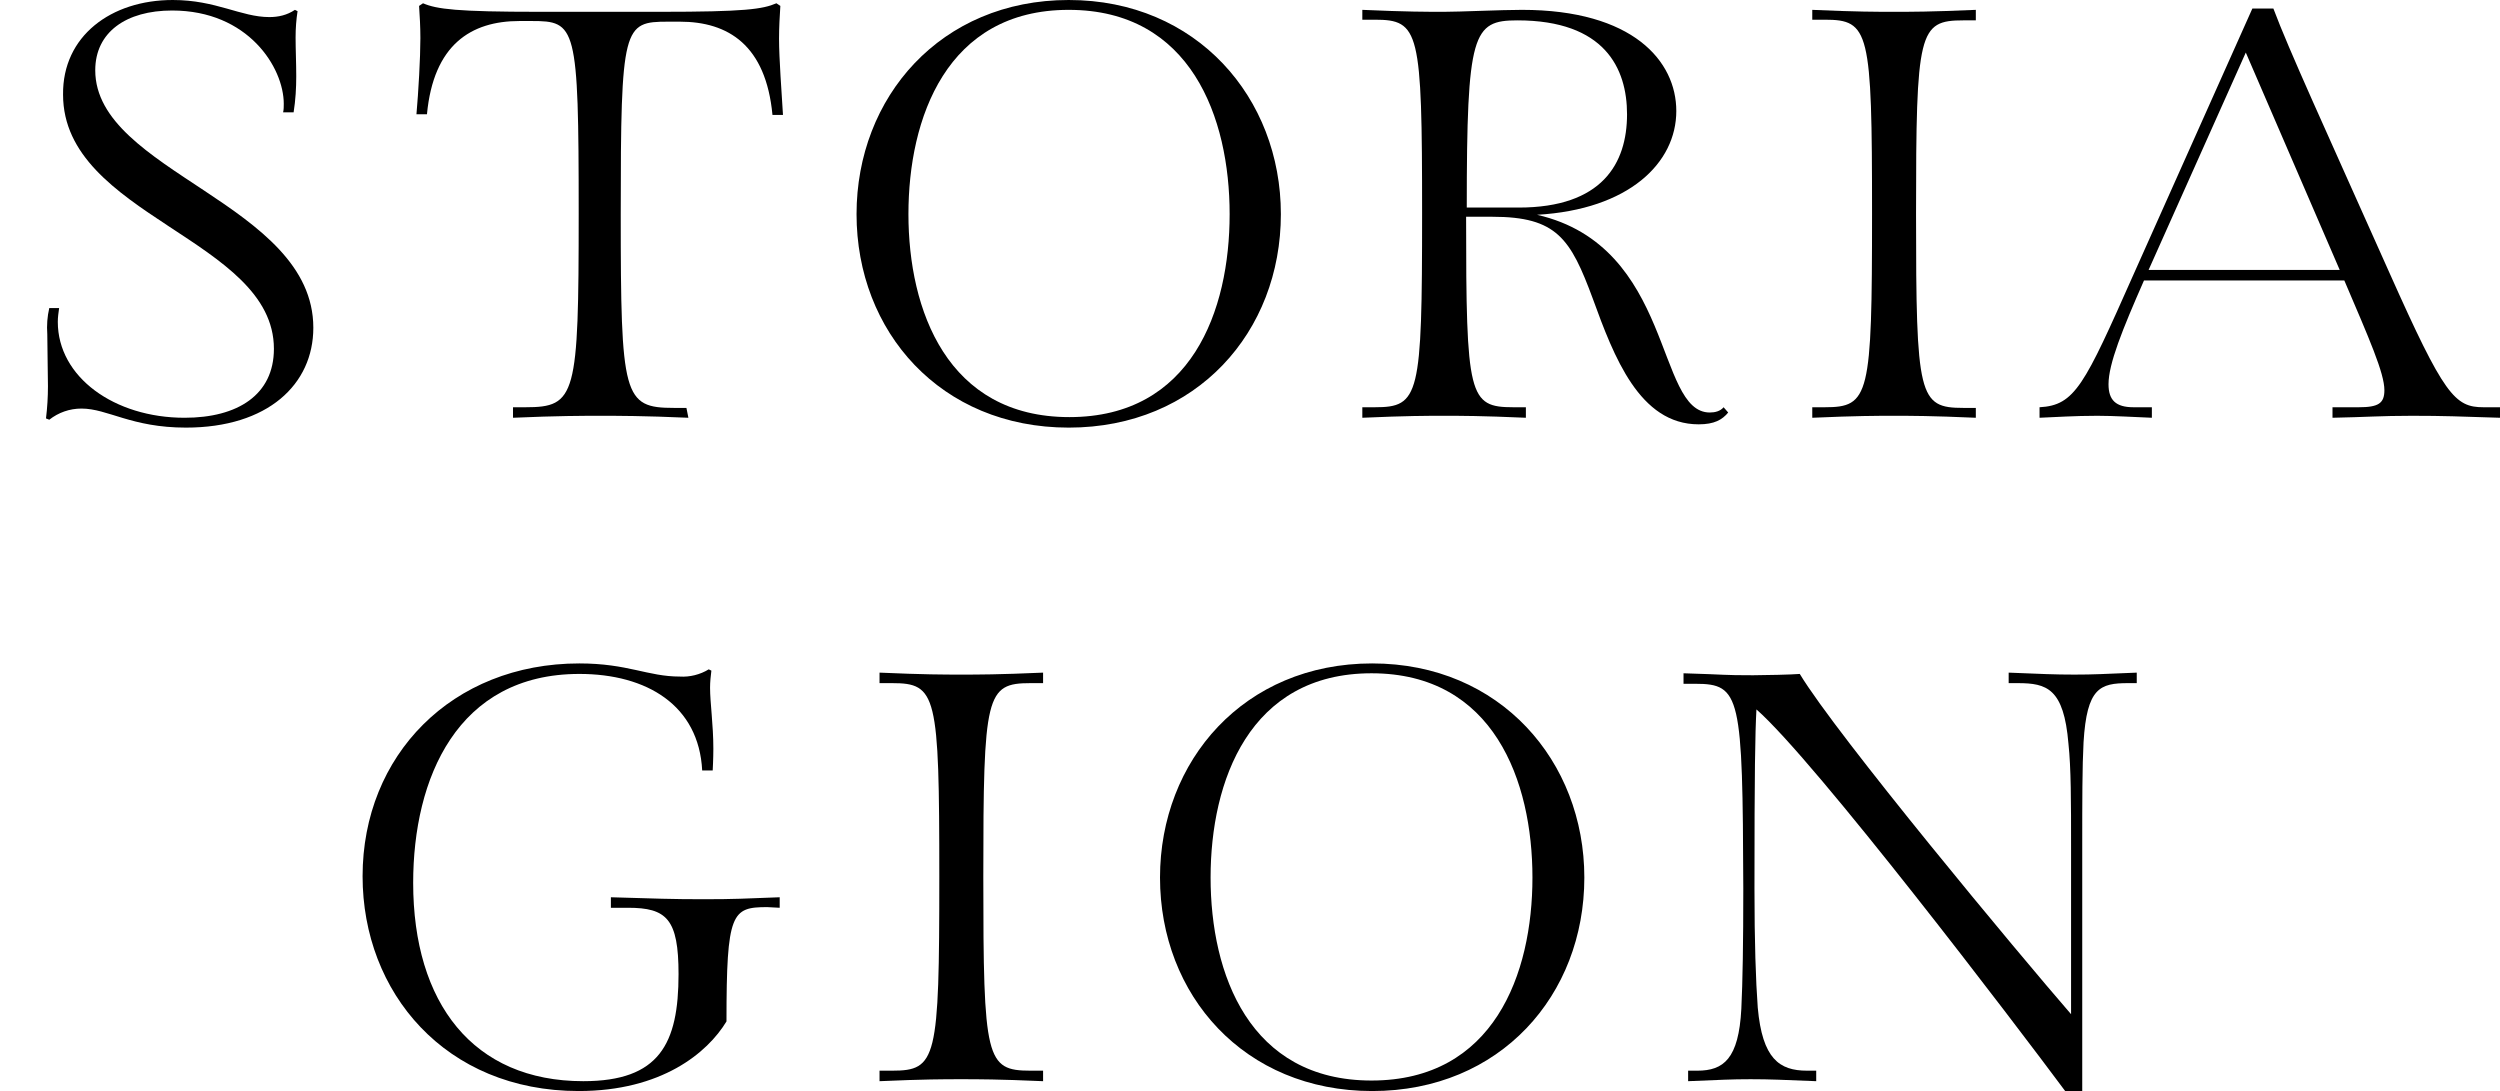
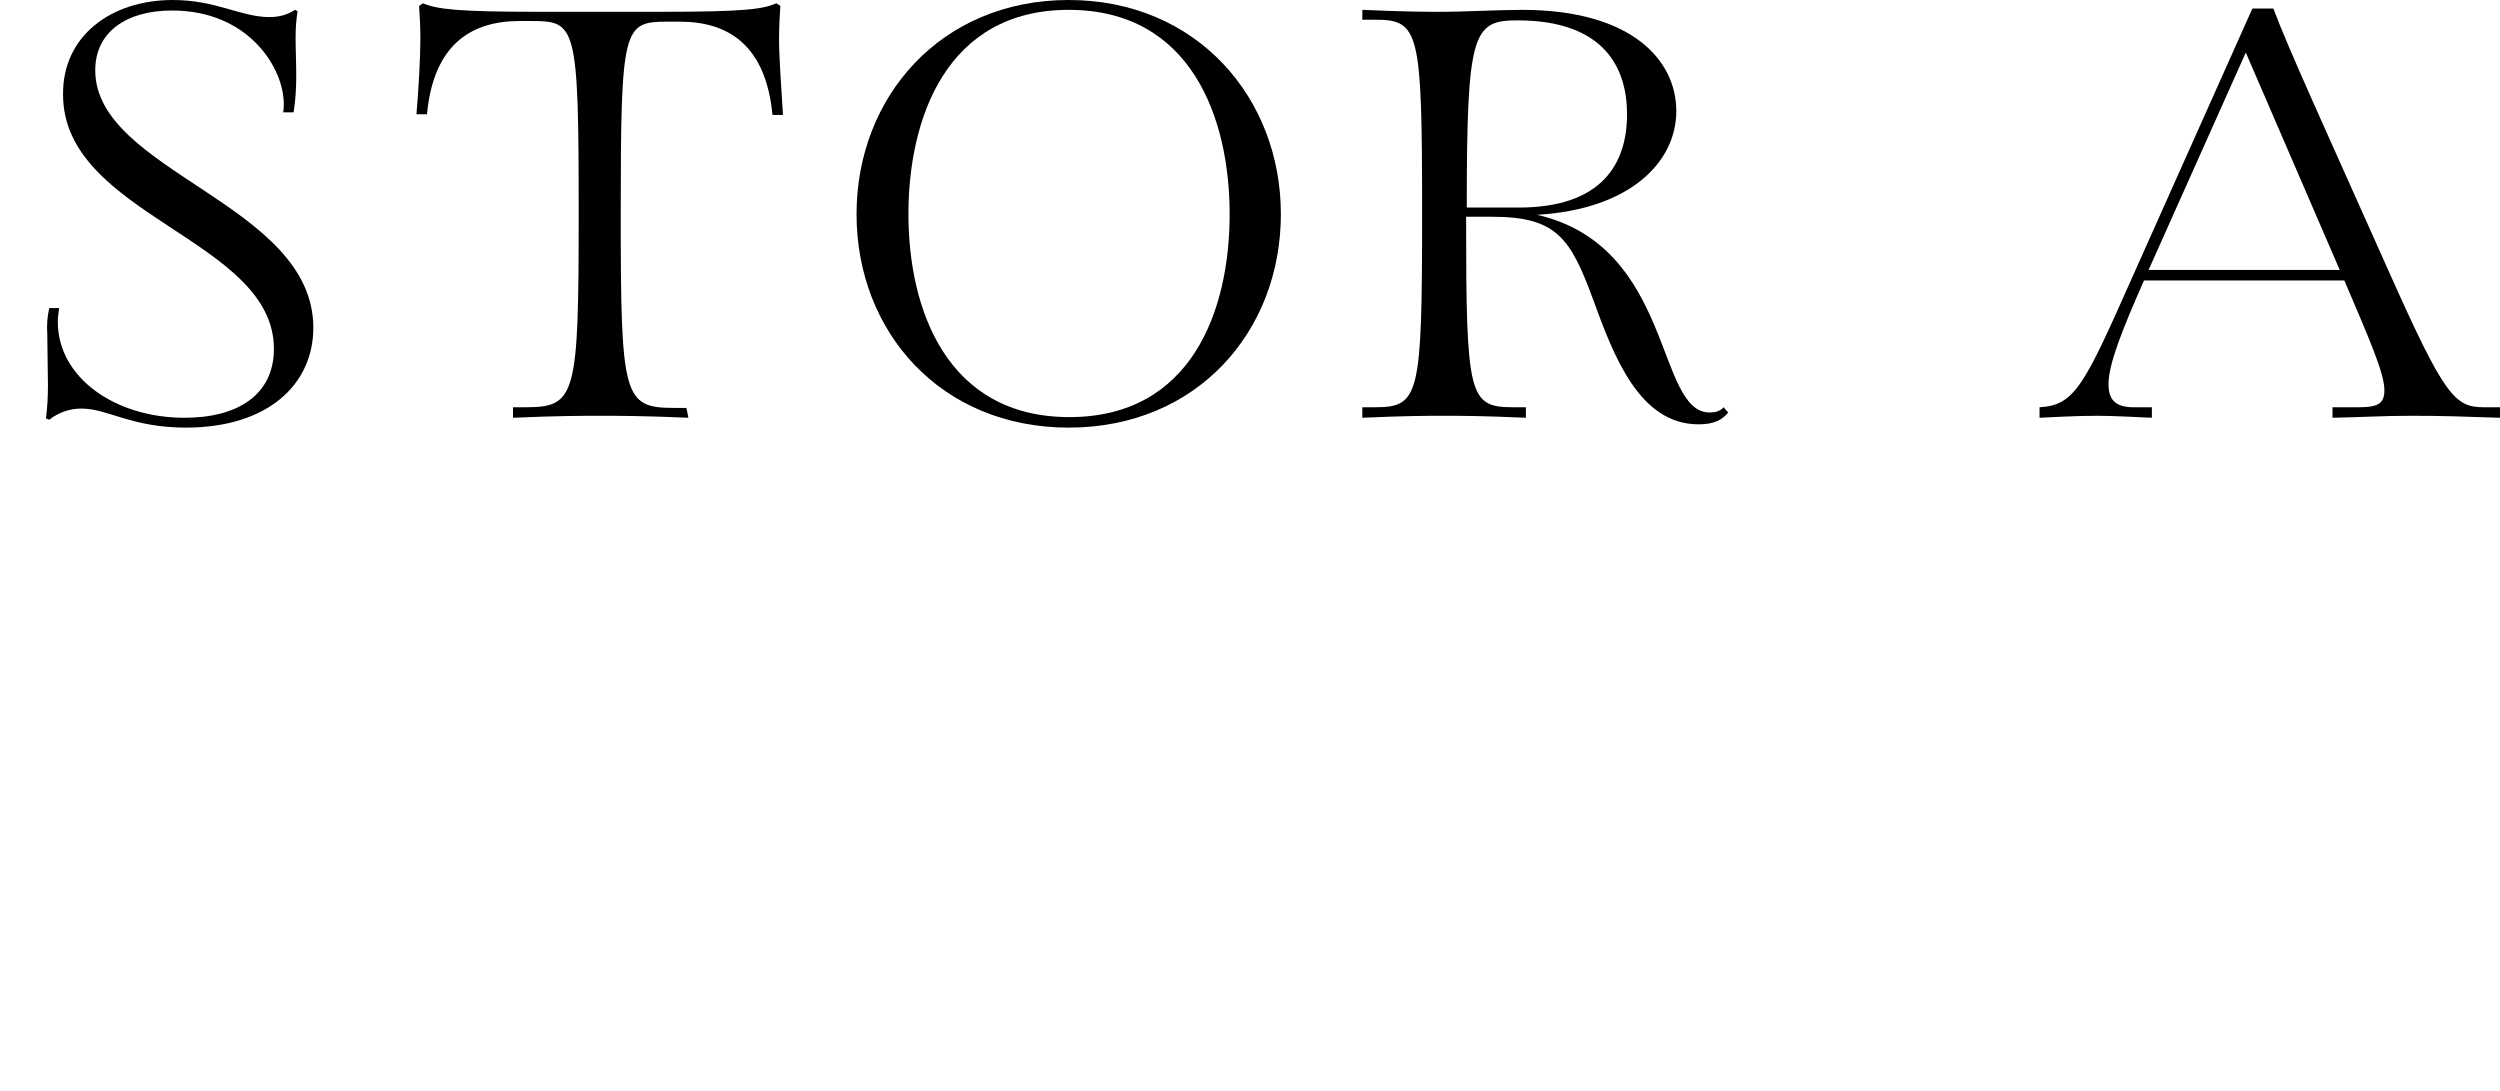
<svg xmlns="http://www.w3.org/2000/svg" version="1.1" id="レイヤー_1" x="0px" y="0px" viewBox="0 0 380.6 166.1" style="enable-background:new 0 0 380.6 166.1;" xml:space="preserve">
  <g id="グループ_534" transform="translate(-55 -21)">
    <g>
      <g id="グループ_439" transform="translate(55 21)">
        <path id="パス_9" d="M7,63.7c0.2-1.6,0.3-3.3,0.3-4.9c0-2.2-0.1-5.5-0.1-7.9c-0.1-1.4,0-2.7,0.3-4H9c-0.1,0.7-0.2,1.4-0.2,2.1     c0,8.4,8.6,14.6,19.3,14.6c8.1,0,13.6-3.5,13.6-10.5c0-16.7-32.1-20.2-32.1-38.7C9.5,5.5,16.9,0,26.3,0C32.9,0,36.7,2.6,41,2.6     c1.4,0,2.7-0.3,3.9-1.1l0.4,0.2c-0.2,1.3-0.3,2.6-0.3,4c0,1.8,0.1,3.9,0.1,5.9c0,1.8-0.1,3.6-0.4,5.5h-1.6     c0.1-0.4,0.1-0.9,0.1-1.3c0-5.5-5.4-14.2-17-14.2c-7,0-11.7,3.3-11.7,9.1c0,15.5,33.2,20.3,33.2,39.2c0,8.6-6.9,15.2-19.4,15.2     c-8.3,0-11.9-2.9-15.9-2.9c-1.8,0-3.5,0.6-4.9,1.7L7,63.7z" />
        <path id="パス_10" d="M104.8,63.6c-6.8-0.3-10.8-0.3-13.4-0.3s-6.5,0-13.3,0.3V62H80c7.7,0,8.1-1.7,8.1-29.5     c0-28.7-0.4-29.3-7.2-29.3h-1.8c-7.4,0-13.1,3.6-14.1,14.2h-1.6c0.3-3.4,0.6-8.6,0.6-11.6c0-1.7-0.1-3.4-0.2-4.9l0.6-0.4     c2.1,0.9,5.1,1.3,17.8,1.3h18.2c13.1,0,15.7-0.4,17.8-1.3l0.6,0.4c-0.1,1.5-0.2,3.3-0.2,5c0,3,0.4,8.2,0.6,11.6h-1.6     c-1-10.6-6.7-14.2-14.1-14.2h-1.8c-6.8,0-7.2,0.6-7.2,29.3c0,27.8,0.4,29.5,8.1,29.5h1.9L104.8,63.6z" />
        <path id="パス_11" d="M130.4,32.6c0-17.8,12.8-32.6,32.3-32.6S195,14.9,195,32.6c0,17.9-12.8,32.5-32.3,32.5     S130.4,50.5,130.4,32.6 M187.2,32.6c0-14.7-5.9-31.1-24.5-31.1S138.3,18,138.3,32.6s5.9,30.9,24.5,30.9S187.2,47.3,187.2,32.6" />
        <path id="パス_12" d="M263.1,62.8c-0.9,1.1-2.1,1.8-4.5,1.8c-9,0-12.9-10.3-16.1-19.1C239.1,36.3,237,33,227.2,33h-4     c0,27.4,0.4,29,7.2,29h1.9v1.6c-6.8-0.3-9.9-0.3-12.5-0.3s-5.6,0-12.4,0.3V62h1.9c6.8,0,7.2-1.7,7.2-29.5s-0.4-29.5-7.2-29.5     h-1.9V1.5c6.8,0.3,9.9,0.3,12.4,0.3c2.4,0,8.8-0.3,11.9-0.3c16.9,0,23.5,7.8,23.5,15.4c0,7.9-7.2,15-21.2,15.8     c20.9,4.8,18,30.1,26.3,30.1c0.8,0,1.6-0.2,2.1-0.8L263.1,62.8z M231.2,31.6c12.7,0,16.5-6.7,16.5-14.2c0-7-3.4-14.3-16.7-14.3     c-6.8,0-7.7,1.9-7.7,28.5H231.2z" />
-         <path id="パス_13" d="M300.8,63.6c-6.8-0.3-9.9-0.3-12.5-0.3s-5.6,0-12.4,0.3V62h1.9c6.8,0,7.2-1.7,7.2-29.5     s-0.4-29.5-7.2-29.5h-1.9V1.5c6.8,0.3,9.9,0.3,12.4,0.3s5.7,0,12.5-0.3v1.6h-1.9c-6.8,0-7.2,1.7-7.2,29.5s0.4,29.5,7.2,29.5h1.9     V63.6z" />
        <path id="パス_14" d="M380.6,63.6c-6.2-0.2-8.6-0.3-13.4-0.3s-7,0.2-12.1,0.3V62h4c3,0,3.9-0.6,3.9-2.6c0-2.6-2.3-7.8-6.1-16.7     h-30.5c-3.3,7.5-5.4,12.7-5.4,15.8c0,2.4,1.1,3.5,3.8,3.5h2.8v1.6c-2.6-0.1-5.7-0.3-8.3-0.3c-3.5,0-6.3,0.2-8.8,0.3V62     c5.4-0.3,6.8-3.3,14.3-20.2l18.1-40.5h3.2c2.4,6.4,7.7,17.9,17.7,40.3c8.3,18.6,9.9,20.4,14.3,20.4h2.5L380.6,63.6z M341.9,8     l-14.8,33.1h29.1L341.9,8z" />
      </g>
    </g>
  </g>
  <g>
-     <path id="パス_15" d="M116.8,138.1c-5.4,0-6.2,0.8-6.2,17.4c-2.9,4.8-9.9,10.6-22.5,10.6c-20.3,0-32.9-15-32.9-32.7   c0-18.4,13.6-32.4,33-32.4c7.4,0,10.4,2,15.3,2c1.5,0.1,3.1-0.3,4.4-1.1l0.4,0.2c-0.1,0.8-0.2,1.7-0.2,2.6c0,2.3,0.5,5.6,0.5,9.3   c0,1.5-0.1,3.3-0.1,3.3h-1.6c-0.5-9.9-8.4-14.7-18.7-14.7c-18.6,0-25.3,15.9-25.3,31.8c0,18.3,9.1,30.2,25.9,30.2   c11.6,0,14.5-5.7,14.5-16.3c0-8.4-1.8-10.1-7.7-10.1h-2.6v-1.6c6.8,0.2,9.3,0.3,14.1,0.3s6.2-0.1,11.6-0.3v1.6L116.8,138.1z" />
-     <path id="パス_16" d="M158.8,164.6c-6.8-0.3-9.9-0.3-12.5-0.3s-5.6,0-12.4,0.3V163h1.9c6.8,0,7.2-1.7,7.2-29.5   s-0.4-29.5-7.2-29.5h-1.9v-1.6c6.8,0.3,9.9,0.3,12.4,0.3c2.6,0,5.7,0,12.5-0.3v1.6h-1.9c-6.8,0-7.2,1.7-7.2,29.5s0.4,29.5,7.2,29.5   h1.9V164.6z" />
-     <path id="パス_17" d="M176.6,133.6c0-17.8,12.8-32.6,32.3-32.6s32.3,14.9,32.3,32.6c0,17.9-12.8,32.5-32.3,32.5   S176.6,151.5,176.6,133.6 M233.3,133.6c0-14.7-5.9-31.1-24.5-31.1s-24.5,16.4-24.5,31.1s5.9,30.9,24.5,30.9   S233.3,148.3,233.3,133.6" />
-     <path id="パス_18" d="M314.4,166.1c-7.5-10.1-38-50.2-47-58.1c-0.2,3.7-0.3,9.3-0.3,27.3c0,8.1,0.2,14,0.5,18.1   c0.7,7.8,3.3,9.6,7.5,9.6h1.4v1.6c-5-0.2-7-0.3-10-0.3s-4.5,0.1-9.5,0.3V163h1.4c4,0,6.3-1.8,6.7-9.4c0.2-4.1,0.3-10,0.3-18.3   c-0.1-29.4-0.4-31.2-7.3-31.2h-1.8v-1.6c6.8,0.2,5.8,0.3,10.6,0.3c1.6,0,6-0.1,7.1-0.2c5.6,9.3,33.4,42.7,41.3,51.8v-25.3   c0-7.1,0-12.2-0.4-15.9c-0.7-8.4-3.3-9.2-7.7-9.2h-1.4v-1.6c5,0.2,7,0.3,10,0.3s4.5-0.1,9.5-0.3v1.6H324c-4.3,0-6.3,0.7-6.8,9   c-0.2,3.7-0.2,8.9-0.2,16.1v37H314.4z" />
-   </g>
+     </g>
</svg>